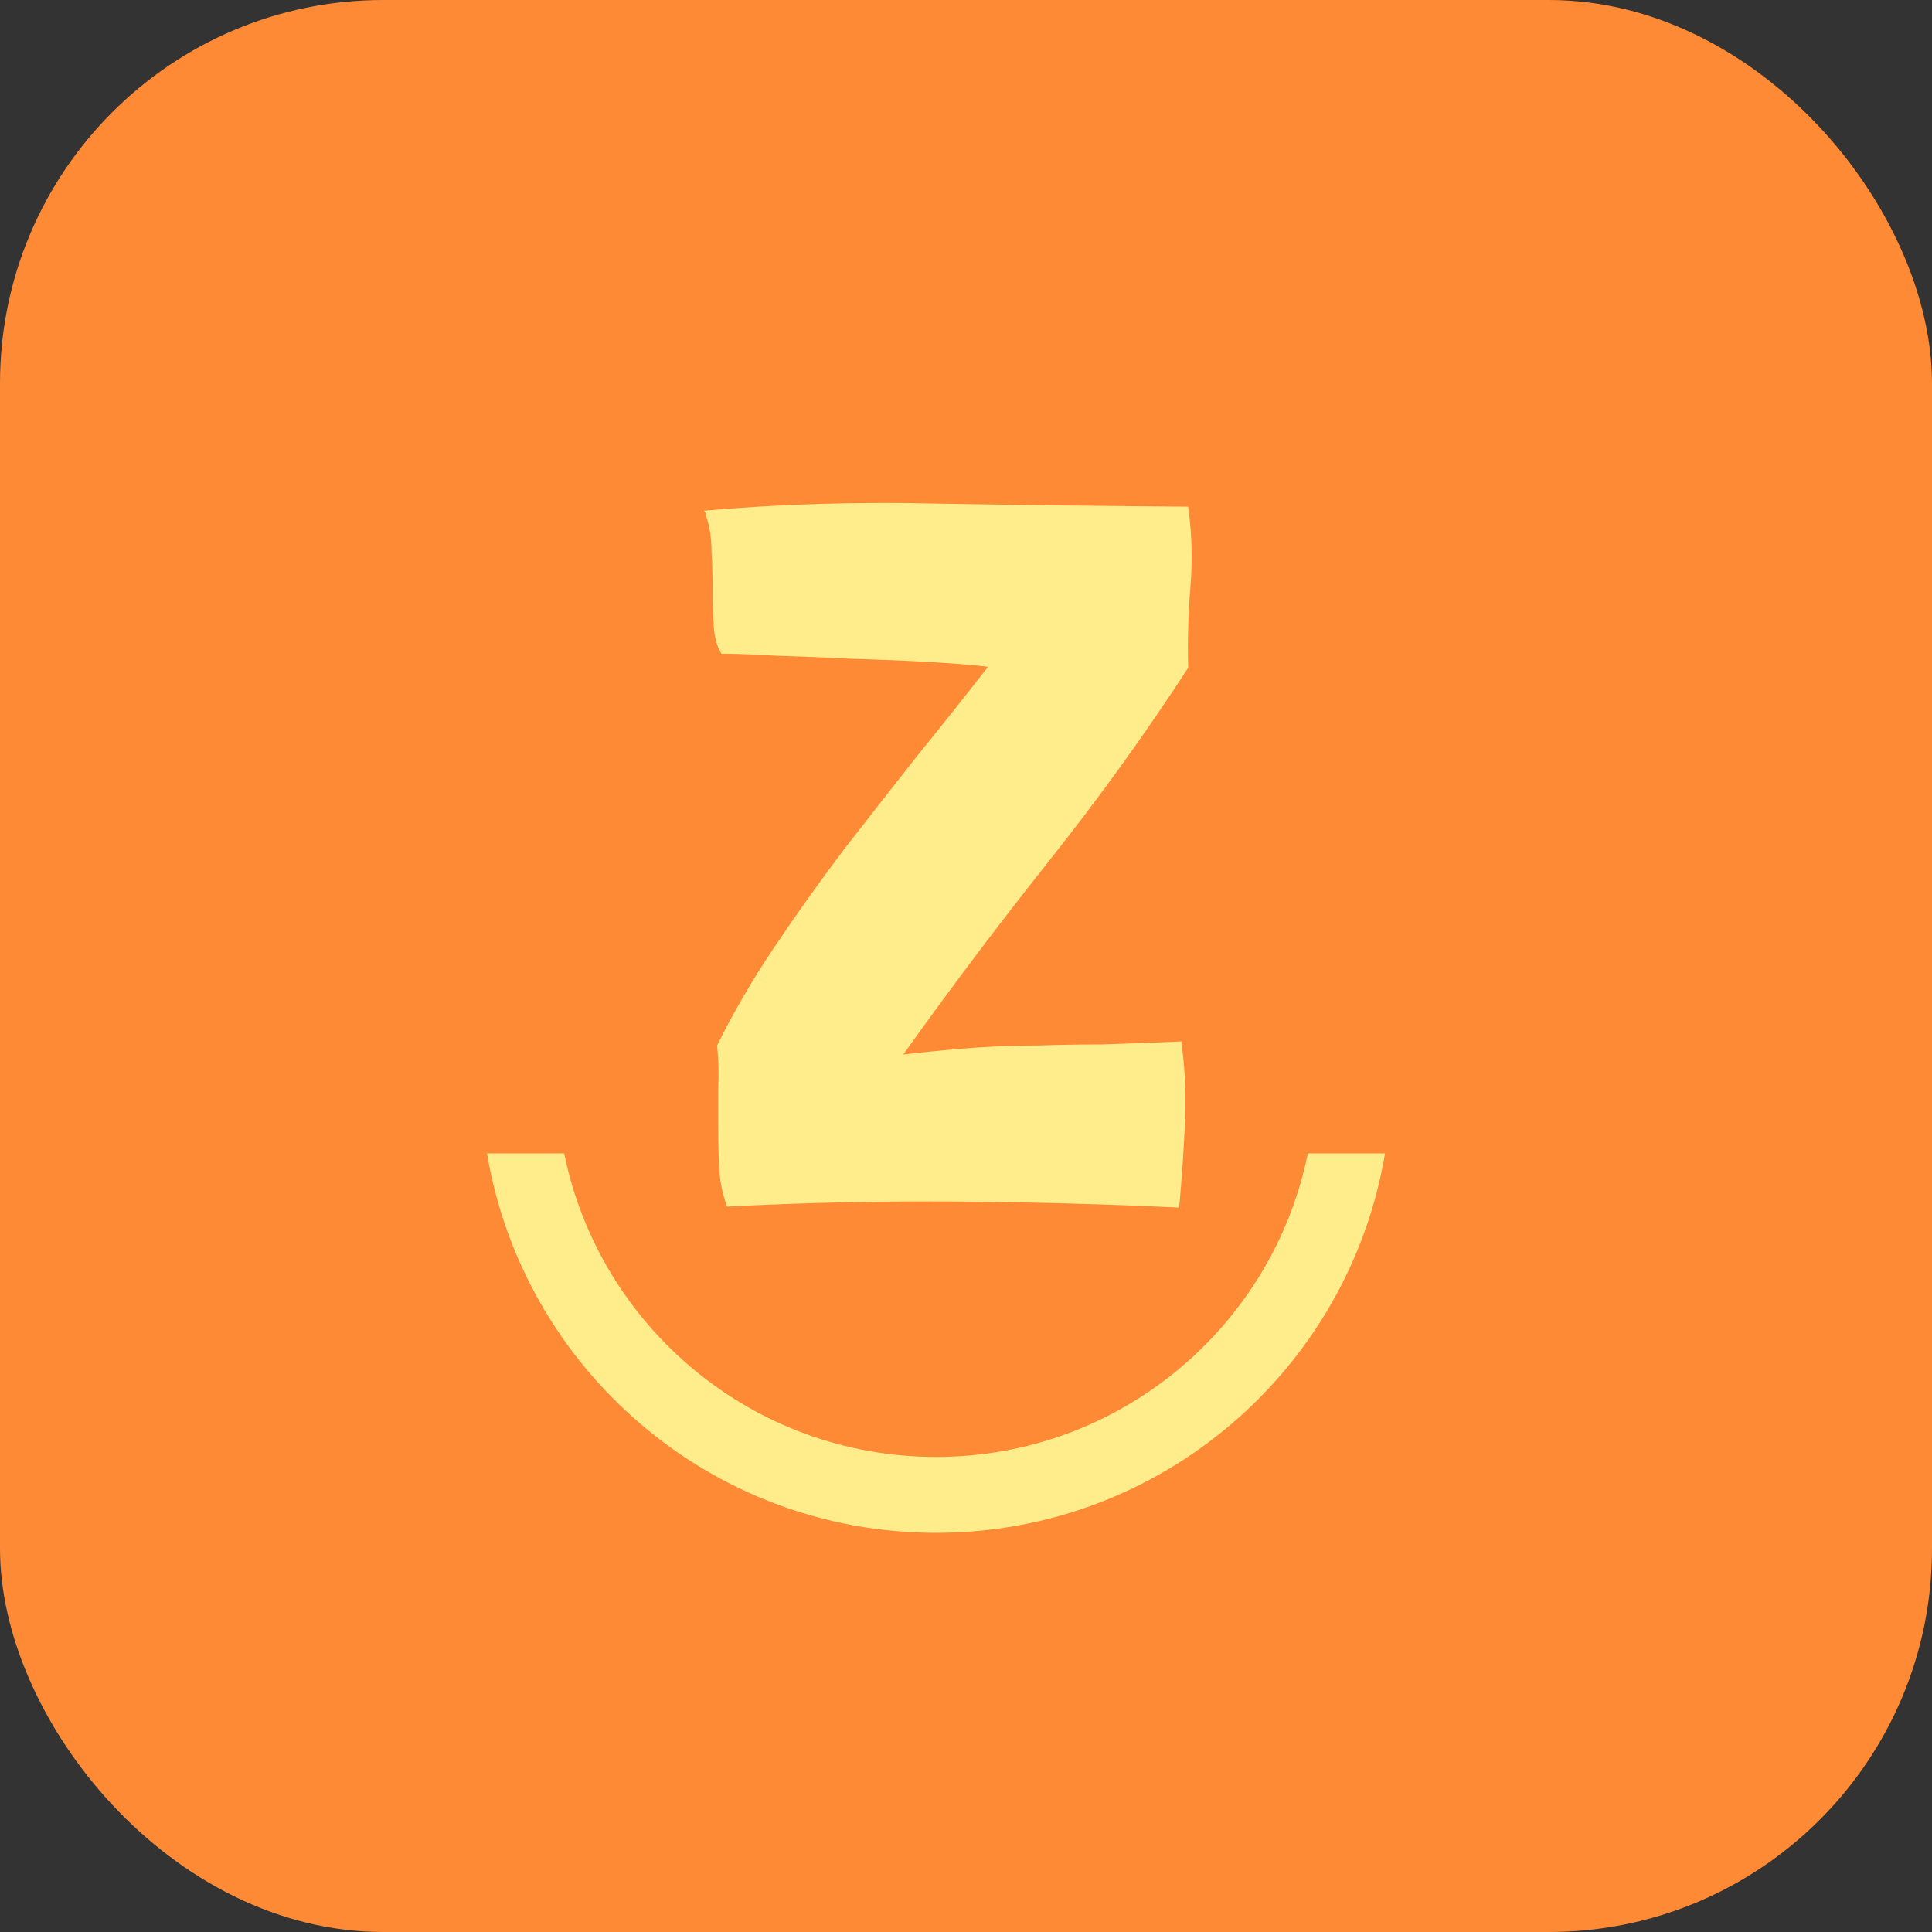
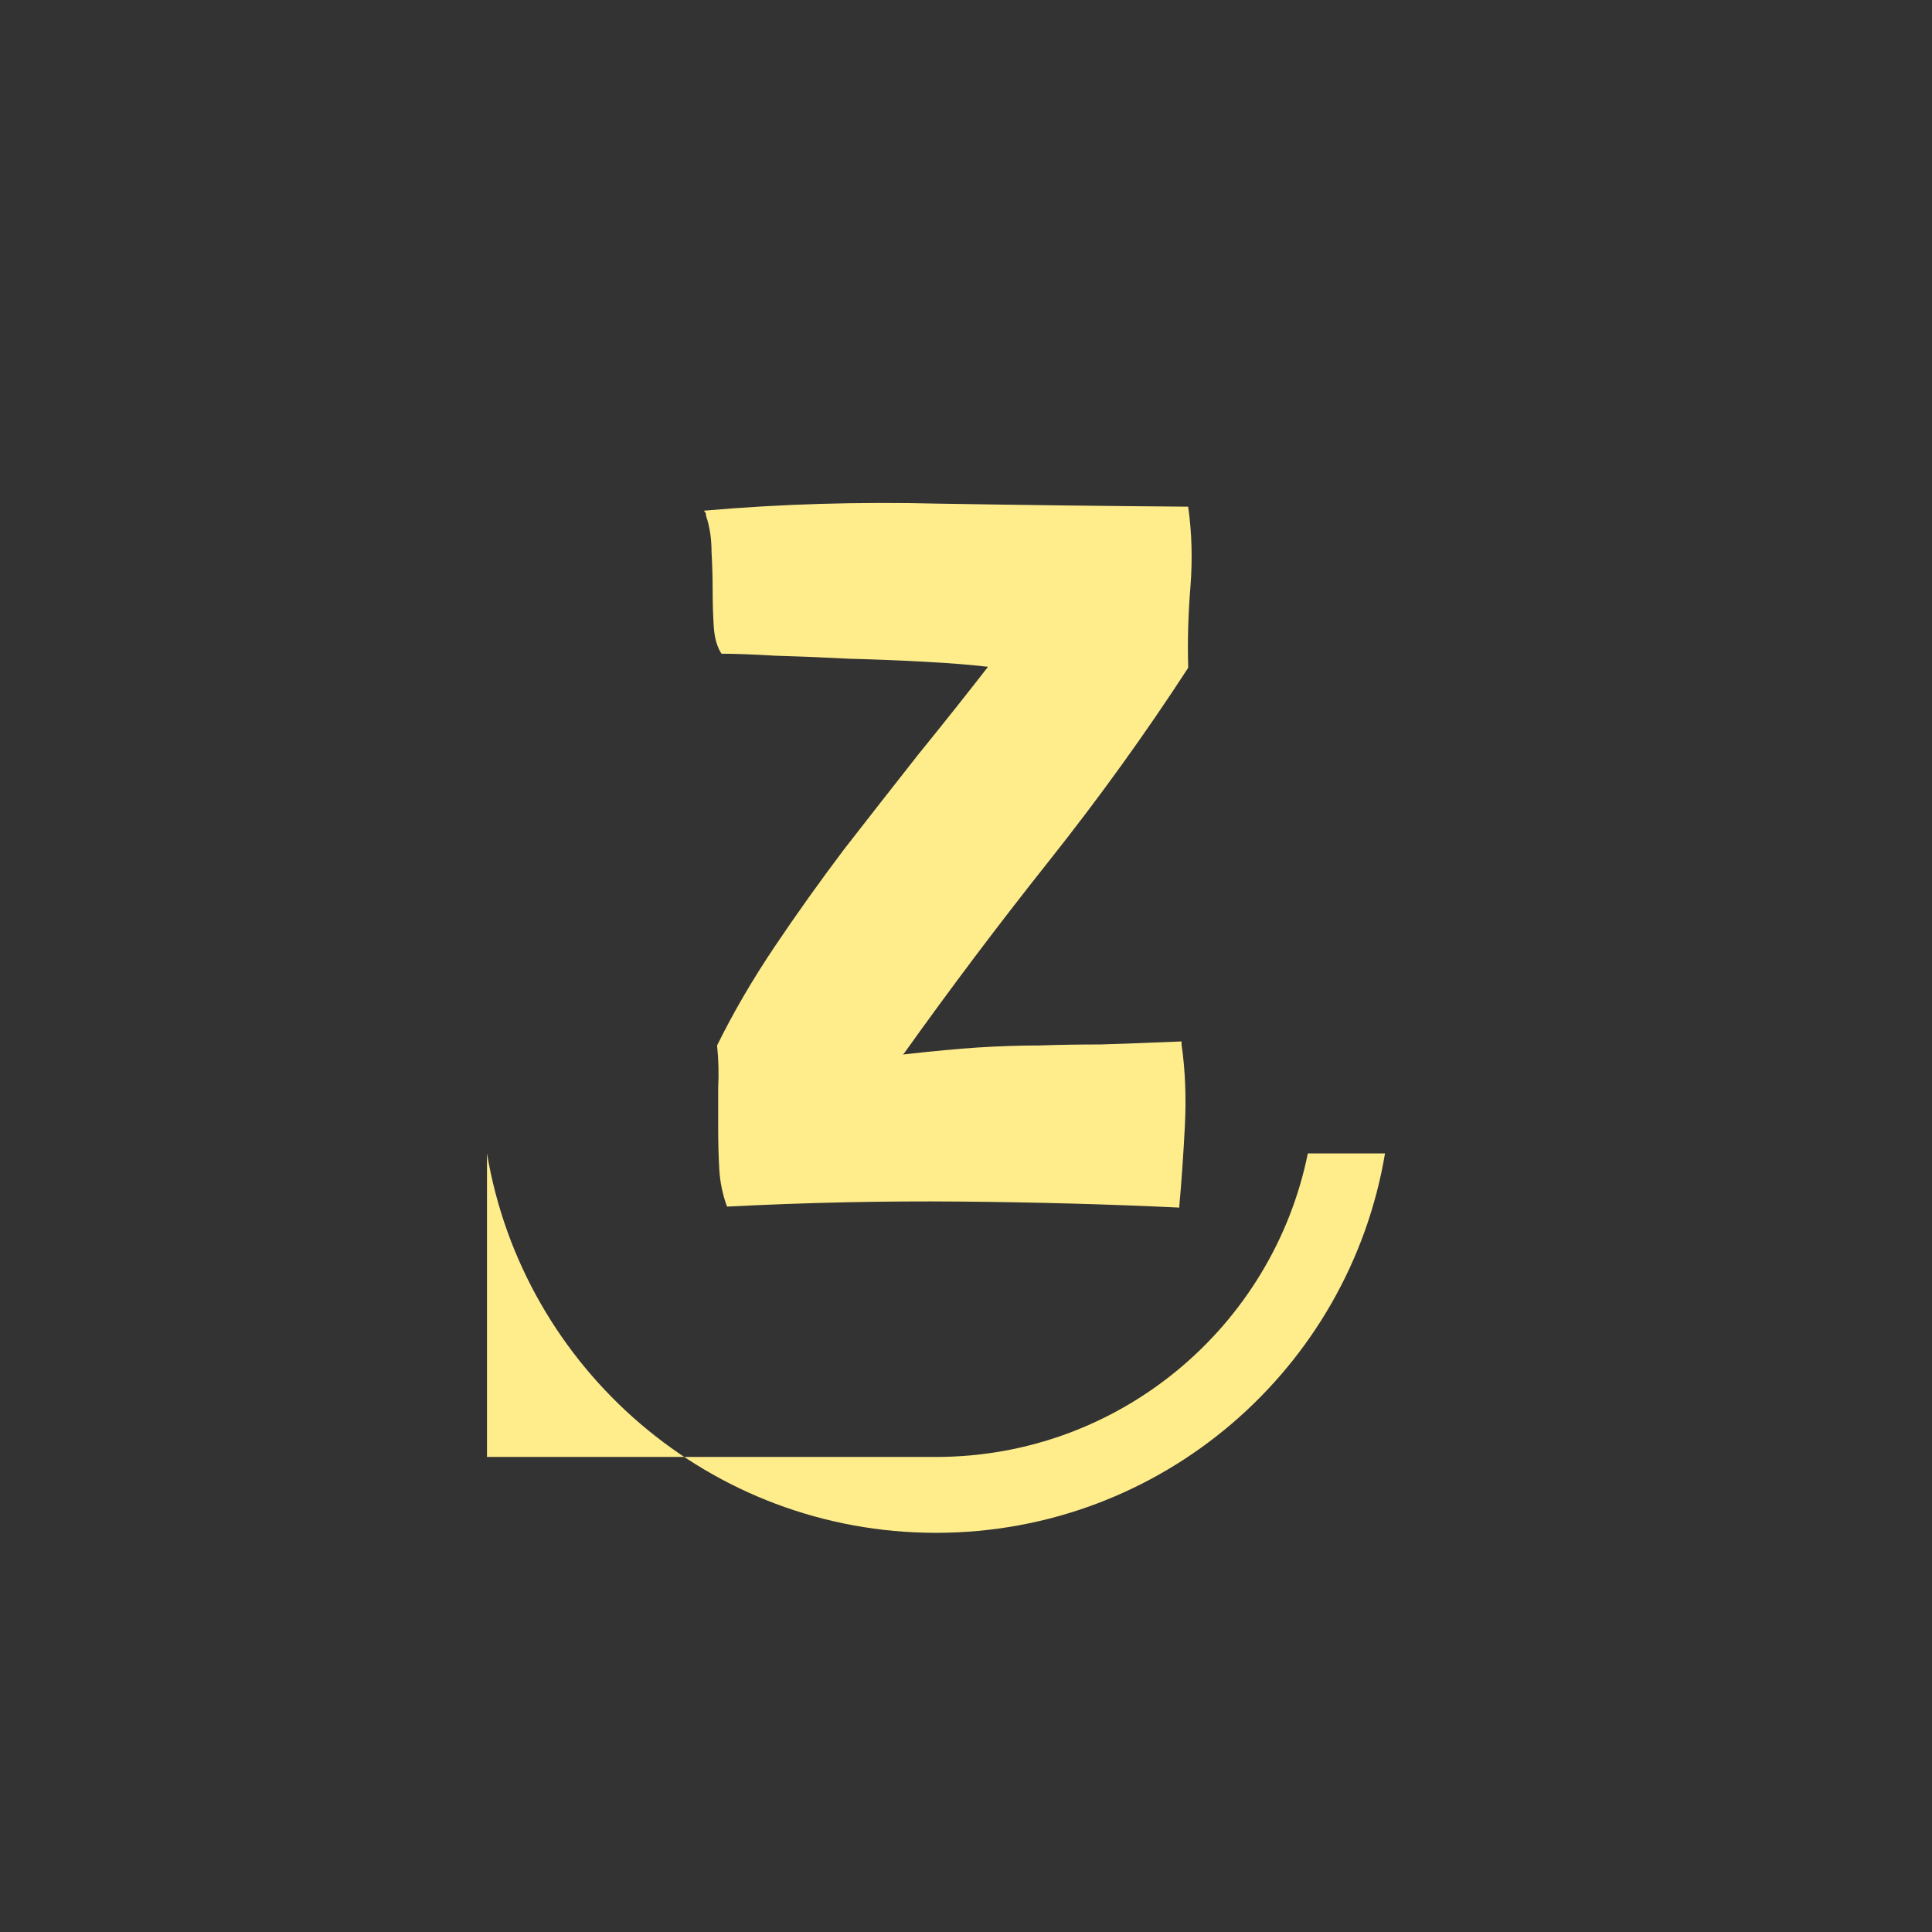
<svg xmlns="http://www.w3.org/2000/svg" width="242" height="242" viewBox="0 0 242 242" fill="none">
  <rect x="0" y="0" width="242" height="242" fill="#333333" stroke="none" />
-   <rect width="242" height="242" rx="48" fill="#FF8A36" />
-   <path fill-rule="evenodd" clip-rule="evenodd" d="M61 144.474C65.525 171.447 88.984 192 117.243 192C145.502 192 168.961 171.447 173.486 144.474H163.819C159.415 166.167 140.236 182.495 117.243 182.495C94.25 182.495 75.071 166.167 70.667 144.474H61Z" fill="#FFED8C" />
+   <path fill-rule="evenodd" clip-rule="evenodd" d="M61 144.474C65.525 171.447 88.984 192 117.243 192C145.502 192 168.961 171.447 173.486 144.474H163.819C159.415 166.167 140.236 182.495 117.243 182.495H61Z" fill="#FFED8C" />
  <path d="M149.107 73.557C148.83 77.005 148.738 80.327 148.83 83.523V83.649C143.474 91.891 137.656 99.964 131.377 107.869C125.097 115.774 119.048 123.805 113.23 131.963L113.092 132.089C116.786 131.669 119.925 131.374 122.511 131.206C125.189 131.038 127.729 130.954 130.13 130.954C132.623 130.87 135.209 130.828 137.887 130.828C140.658 130.743 144.028 130.617 147.999 130.449V130.828C148.461 134.023 148.599 137.429 148.415 141.045C148.23 144.662 147.999 147.983 147.722 151.011V151.263C138.949 150.843 129.761 150.59 120.156 150.506C110.645 150.422 100.948 150.632 91.067 151.137C90.513 149.623 90.189 148.067 90.097 146.47C90.005 144.788 89.959 143.106 89.959 141.424C89.959 139.658 89.959 137.934 89.959 136.252C90.051 134.486 90.005 132.72 89.82 130.954C91.852 126.833 94.253 122.712 97.023 118.591C99.794 114.471 102.703 110.392 105.75 106.355C108.89 102.319 111.984 98.366 115.031 94.498C118.171 90.629 121.08 86.971 123.758 83.523C121.634 83.271 119.002 83.06 115.862 82.892C112.815 82.724 109.675 82.598 106.443 82.514C103.211 82.346 100.117 82.219 97.162 82.135C94.299 81.967 92.037 81.883 90.374 81.883C89.82 81.042 89.497 79.907 89.405 78.477C89.312 77.047 89.266 75.534 89.266 73.936C89.266 72.338 89.22 70.74 89.127 69.142C89.127 67.46 88.897 65.947 88.435 64.601V64.475C88.435 64.307 88.343 64.138 88.158 63.97C97.67 63.129 107.505 62.835 117.663 63.087C127.821 63.255 138.21 63.382 148.83 63.466C149.292 66.746 149.384 70.109 149.107 73.557Z" fill="#FFED8C" />
</svg>